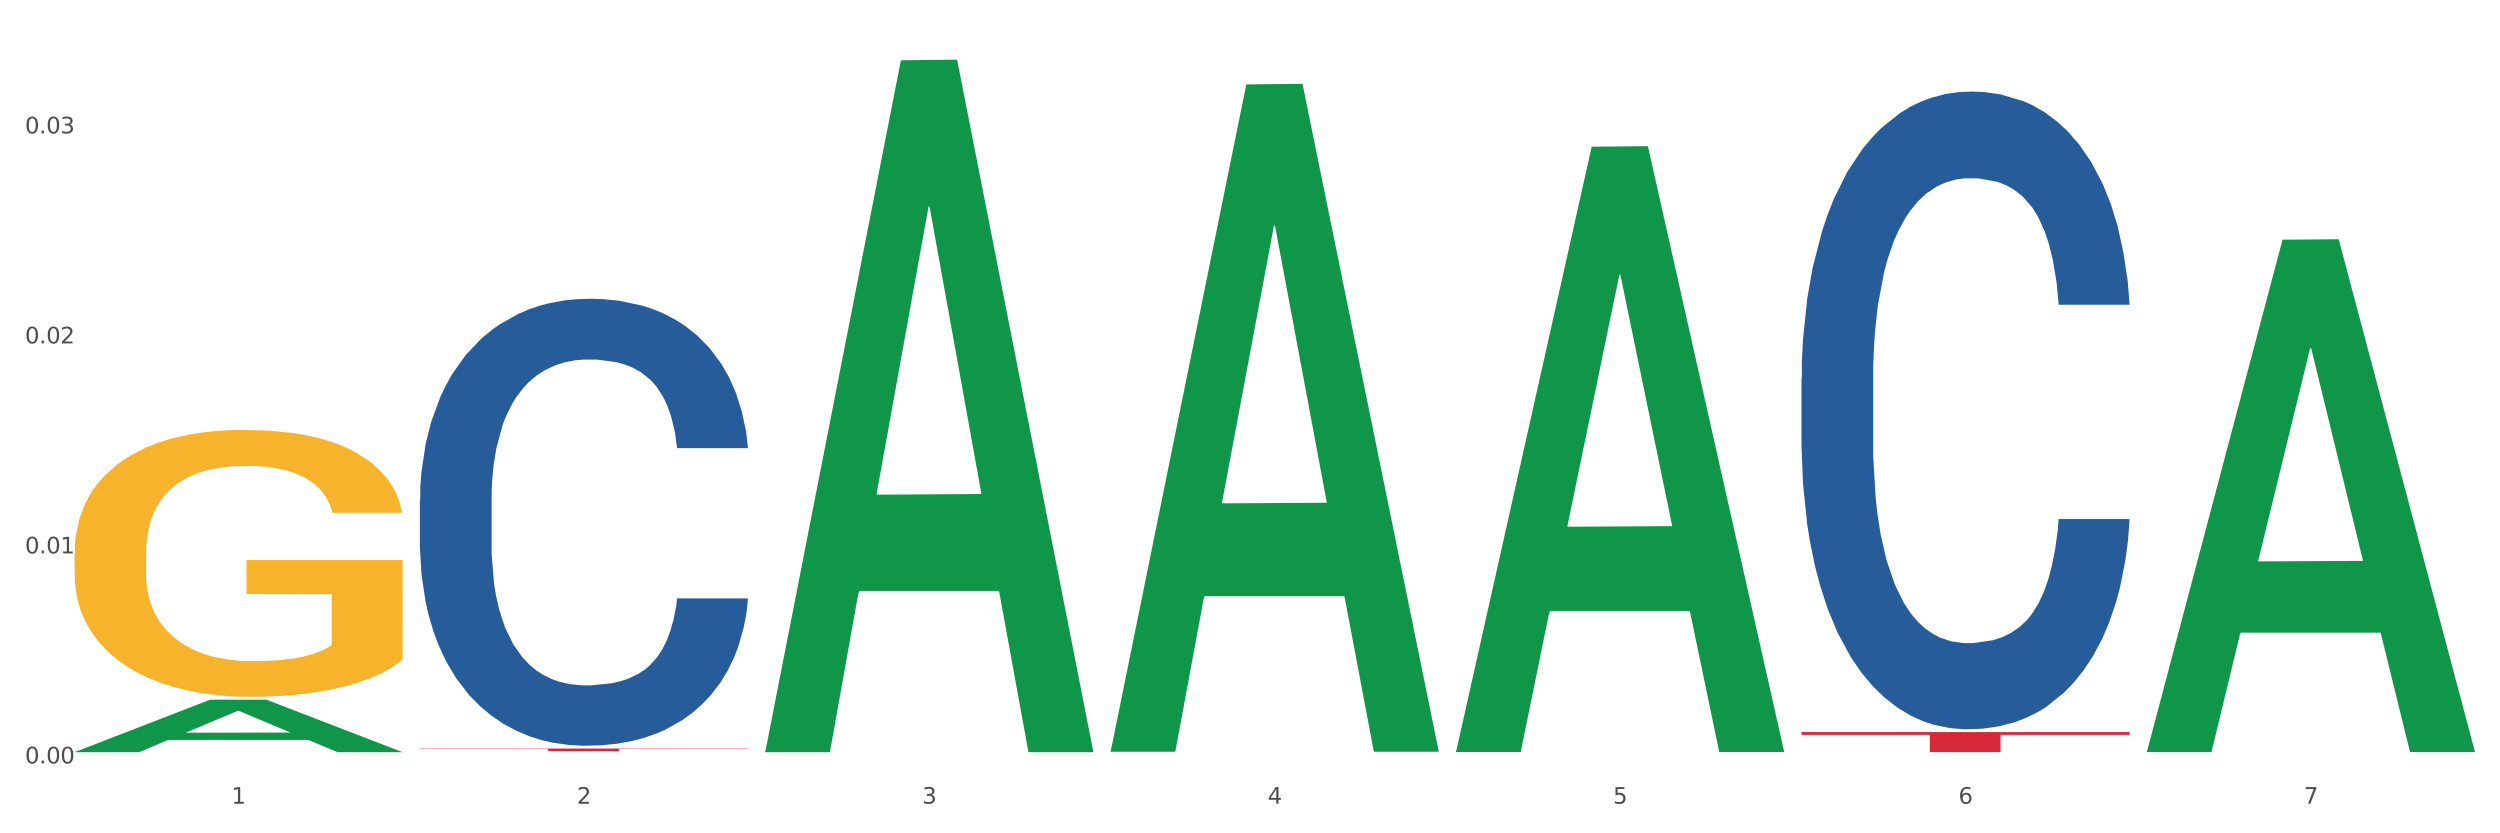
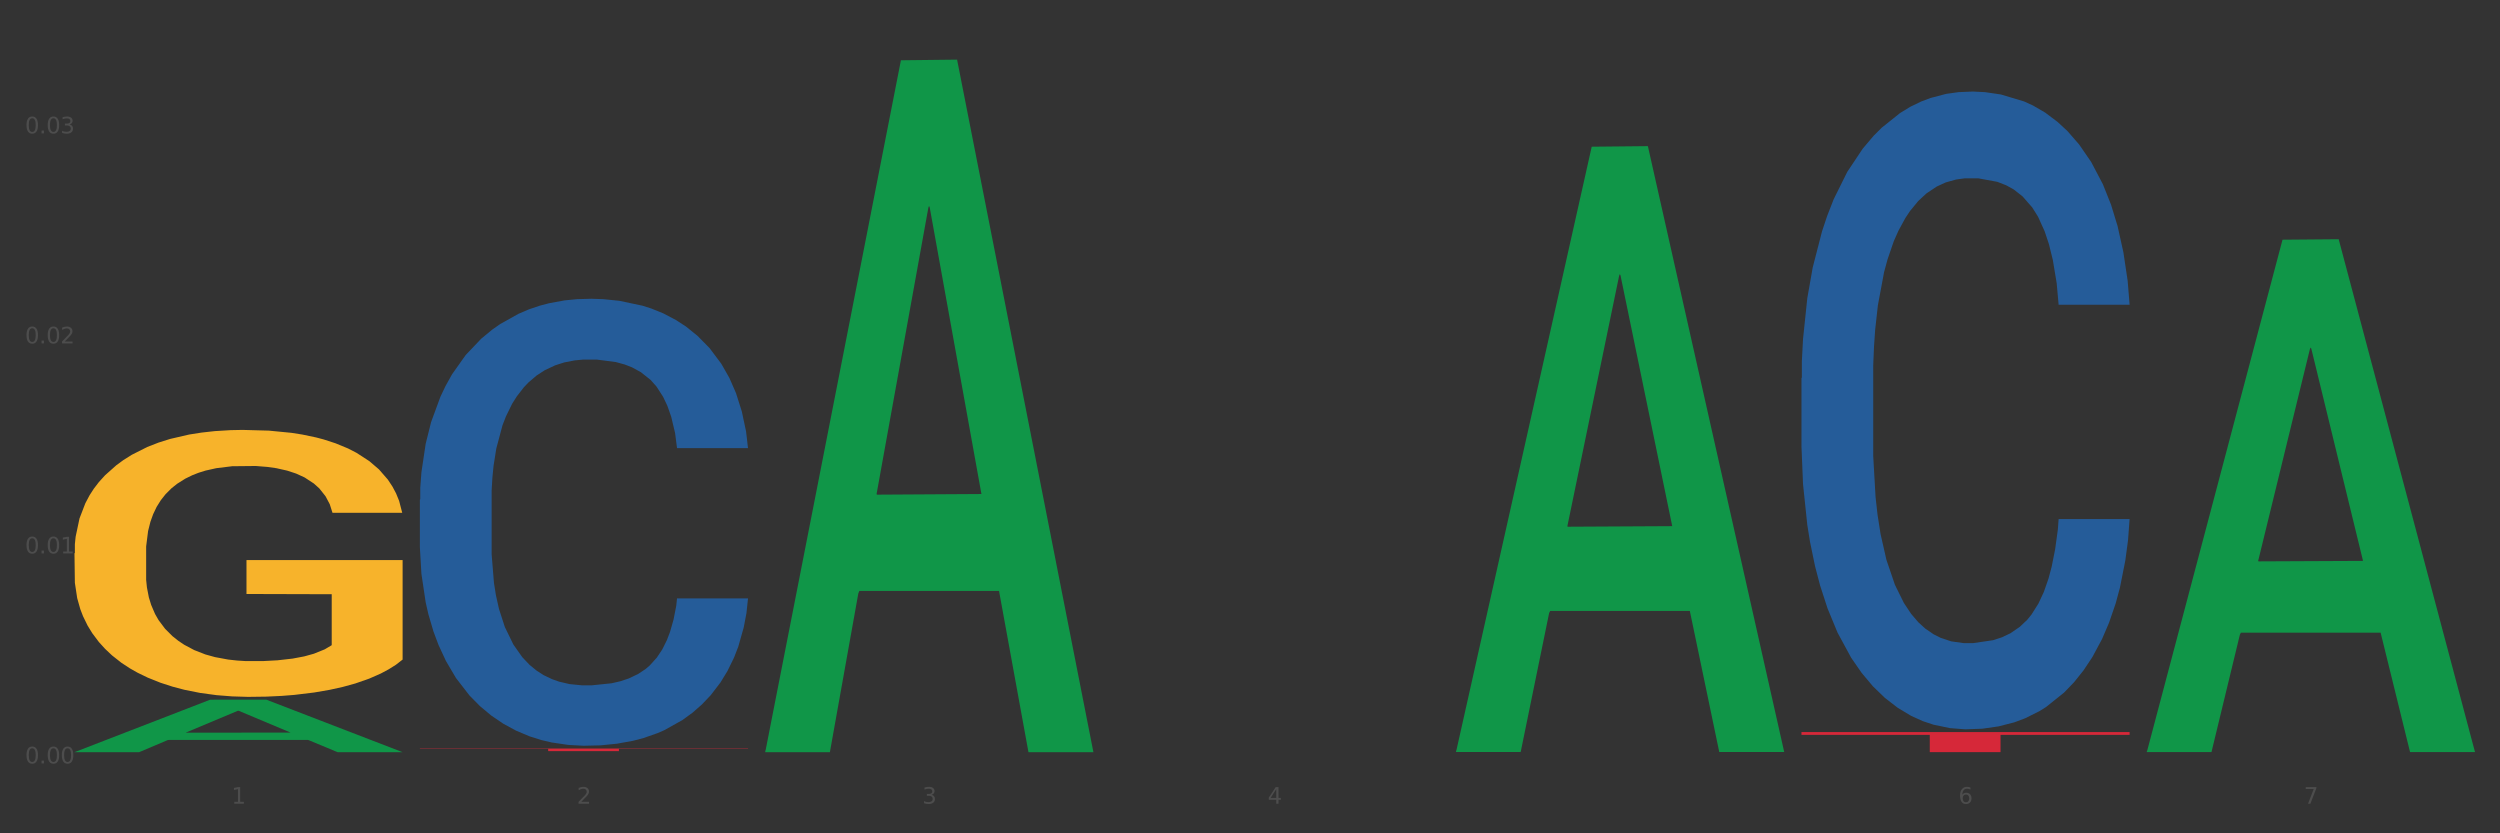
<svg xmlns="http://www.w3.org/2000/svg" xmlns:xlink="http://www.w3.org/1999/xlink" width="1080pt" height="360pt" viewBox="0 0 1080 360" version="1.1">
  <rect x="0" y="0" width="1080" height="360" fill="#333333" stroke="none" />
  <defs>
    <style type="text/css">*{stroke-linejoin: round; stroke-linecap: butt}</style>
  </defs>
  <g id="figure_1">
    <g id="patch_1">
-       <path d="M 0 360  L 1080 360  L 1080 0  L 0 0  z " style="fill: #ffffff; stroke: #ffffff; stroke-linejoin: miter" />
-     </g>
+       </g>
    <g id="axes_1">
      <g id="matplotlib.axis_1">
        <g id="xtick_1">
          <g id="text_1">
            <g style="fill: #4d4d4d" transform="translate(99.997 347.204) scale(0.096 -0.096)">
              <defs>
                <path id="DejaVuSans-31" d="M 794 531  L 1825 531  L 1825 4091  L 703 3866  L 703 4441  L 1819 4666  L 2450 4666  L 2450 531  L 3481 531  L 3481 0  L 794 0  L 794 531  z " transform="scale(0.016)" />
              </defs>
              <use xlink:href="#DejaVuSans-31" />
            </g>
          </g>
        </g>
        <g id="xtick_2">
          <g id="text_2">
            <g style="fill: #4d4d4d" transform="translate(249.209 347.204) scale(0.096 -0.096)">
              <defs>
                <path id="DejaVuSans-32" d="M 1228 531  L 3431 531  L 3431 0  L 469 0  L 469 531  Q 828 903 1448 1529  Q 2069 2156 2228 2338  Q 2531 2678 2651 2914  Q 2772 3150 2772 3378  Q 2772 3750 2511 3984  Q 2250 4219 1831 4219  Q 1534 4219 1204 4116  Q 875 4013 500 3803  L 500 4441  Q 881 4594 1212 4672  Q 1544 4750 1819 4750  Q 2544 4750 2975 4387  Q 3406 4025 3406 3419  Q 3406 3131 3298 2873  Q 3191 2616 2906 2266  Q 2828 2175 2409 1742  Q 1991 1309 1228 531  z " transform="scale(0.016)" />
              </defs>
              <use xlink:href="#DejaVuSans-32" />
            </g>
          </g>
        </g>
        <g id="xtick_3">
          <g id="text_3">
            <g style="fill: #4d4d4d" transform="translate(398.421 347.204) scale(0.096 -0.096)">
              <defs>
                <path id="DejaVuSans-33" d="M 2597 2516  Q 3050 2419 3304 2112  Q 3559 1806 3559 1356  Q 3559 666 3084 287  Q 2609 -91 1734 -91  Q 1441 -91 1130 -33  Q 819 25 488 141  L 488 750  Q 750 597 1062 519  Q 1375 441 1716 441  Q 2309 441 2620 675  Q 2931 909 2931 1356  Q 2931 1769 2642 2001  Q 2353 2234 1838 2234  L 1294 2234  L 1294 2753  L 1863 2753  Q 2328 2753 2575 2939  Q 2822 3125 2822 3475  Q 2822 3834 2567 4026  Q 2313 4219 1838 4219  Q 1578 4219 1281 4162  Q 984 4106 628 3988  L 628 4550  Q 988 4650 1302 4700  Q 1616 4750 1894 4750  Q 2613 4750 3031 4423  Q 3450 4097 3450 3541  Q 3450 3153 3228 2886  Q 3006 2619 2597 2516  z " transform="scale(0.016)" />
              </defs>
              <use xlink:href="#DejaVuSans-33" />
            </g>
          </g>
        </g>
        <g id="xtick_4">
          <g id="text_4">
            <g style="fill: #4d4d4d" transform="translate(547.634 347.204) scale(0.096 -0.096)">
              <defs>
                <path id="DejaVuSans-34" d="M 2419 4116  L 825 1625  L 2419 1625  L 2419 4116  z M 2253 4666  L 3047 4666  L 3047 1625  L 3713 1625  L 3713 1100  L 3047 1100  L 3047 0  L 2419 0  L 2419 1100  L 313 1100  L 313 1709  L 2253 4666  z " transform="scale(0.016)" />
              </defs>
              <use xlink:href="#DejaVuSans-34" />
            </g>
          </g>
        </g>
        <g id="xtick_5">
          <g id="text_5">
            <g style="fill: #4d4d4d" transform="translate(696.846 347.204) scale(0.096 -0.096)">
              <defs>
-                 <path id="DejaVuSans-35" d="M 691 4666  L 3169 4666  L 3169 4134  L 1269 4134  L 1269 2991  Q 1406 3038 1543 3061  Q 1681 3084 1819 3084  Q 2600 3084 3056 2656  Q 3513 2228 3513 1497  Q 3513 744 3044 326  Q 2575 -91 1722 -91  Q 1428 -91 1123 -41  Q 819 9 494 109  L 494 744  Q 775 591 1075 516  Q 1375 441 1709 441  Q 2250 441 2565 725  Q 2881 1009 2881 1497  Q 2881 1984 2565 2268  Q 2250 2553 1709 2553  Q 1456 2553 1204 2497  Q 953 2441 691 2322  L 691 4666  z " transform="scale(0.016)" />
-               </defs>
+                 </defs>
              <use xlink:href="#DejaVuSans-35" />
            </g>
          </g>
        </g>
        <g id="xtick_6">
          <g id="text_6">
            <g style="fill: #4d4d4d" transform="translate(846.058 347.204) scale(0.096 -0.096)">
              <defs>
                <path id="DejaVuSans-36" d="M 2113 2584  Q 1688 2584 1439 2293  Q 1191 2003 1191 1497  Q 1191 994 1439 701  Q 1688 409 2113 409  Q 2538 409 2786 701  Q 3034 994 3034 1497  Q 3034 2003 2786 2293  Q 2538 2584 2113 2584  z M 3366 4563  L 3366 3988  Q 3128 4100 2886 4159  Q 2644 4219 2406 4219  Q 1781 4219 1451 3797  Q 1122 3375 1075 2522  Q 1259 2794 1537 2939  Q 1816 3084 2150 3084  Q 2853 3084 3261 2657  Q 3669 2231 3669 1497  Q 3669 778 3244 343  Q 2819 -91 2113 -91  Q 1303 -91 875 529  Q 447 1150 447 2328  Q 447 3434 972 4092  Q 1497 4750 2381 4750  Q 2619 4750 2861 4703  Q 3103 4656 3366 4563  z " transform="scale(0.016)" />
              </defs>
              <use xlink:href="#DejaVuSans-36" />
            </g>
          </g>
        </g>
        <g id="xtick_7">
          <g id="text_7">
            <g style="fill: #4d4d4d" transform="translate(995.27 347.204) scale(0.096 -0.096)">
              <defs>
                <path id="DejaVuSans-37" d="M 525 4666  L 3525 4666  L 3525 4397  L 1831 0  L 1172 0  L 2766 4134  L 525 4134  L 525 4666  z " transform="scale(0.016)" />
              </defs>
              <use xlink:href="#DejaVuSans-37" />
            </g>
          </g>
        </g>
        <g id="xtick_8" />
        <g id="xtick_9" />
        <g id="xtick_10" />
        <g id="xtick_11" />
        <g id="xtick_12" />
        <g id="xtick_13" />
      </g>
      <g id="matplotlib.axis_2">
        <g id="ytick_1">
          <g id="text_8">
            <g style="fill: #4d4d4d" transform="translate(10.8 329.798) scale(0.096 -0.096)">
              <defs>
                <path id="DejaVuSans-30" d="M 2034 4250  Q 1547 4250 1301 3770  Q 1056 3291 1056 2328  Q 1056 1369 1301 889  Q 1547 409 2034 409  Q 2525 409 2770 889  Q 3016 1369 3016 2328  Q 3016 3291 2770 3770  Q 2525 4250 2034 4250  z M 2034 4750  Q 2819 4750 3233 4129  Q 3647 3509 3647 2328  Q 3647 1150 3233 529  Q 2819 -91 2034 -91  Q 1250 -91 836 529  Q 422 1150 422 2328  Q 422 3509 836 4129  Q 1250 4750 2034 4750  z " transform="scale(0.016)" />
                <path id="DejaVuSans-2e" d="M 684 794  L 1344 794  L 1344 0  L 684 0  L 684 794  z " transform="scale(0.016)" />
              </defs>
              <use xlink:href="#DejaVuSans-30" />
              <use xlink:href="#DejaVuSans-2e" transform="translate(63.623 0)" />
              <use xlink:href="#DejaVuSans-30" transform="translate(95.41 0)" />
              <use xlink:href="#DejaVuSans-30" transform="translate(159.033 0)" />
            </g>
          </g>
        </g>
        <g id="ytick_2">
          <g id="text_9">
            <g style="fill: #4d4d4d" transform="translate(10.8 239.073) scale(0.096 -0.096)">
              <use xlink:href="#DejaVuSans-30" />
              <use xlink:href="#DejaVuSans-2e" transform="translate(63.623 0)" />
              <use xlink:href="#DejaVuSans-30" transform="translate(95.41 0)" />
              <use xlink:href="#DejaVuSans-31" transform="translate(159.033 0)" />
            </g>
          </g>
        </g>
        <g id="ytick_3">
          <g id="text_10">
            <g style="fill: #4d4d4d" transform="translate(10.8 148.348) scale(0.096 -0.096)">
              <use xlink:href="#DejaVuSans-30" />
              <use xlink:href="#DejaVuSans-2e" transform="translate(63.623 0)" />
              <use xlink:href="#DejaVuSans-30" transform="translate(95.41 0)" />
              <use xlink:href="#DejaVuSans-32" transform="translate(159.033 0)" />
            </g>
          </g>
        </g>
        <g id="ytick_4">
          <g id="text_11">
            <g style="fill: #4d4d4d" transform="translate(10.8 57.623) scale(0.096 -0.096)">
              <use xlink:href="#DejaVuSans-30" />
              <use xlink:href="#DejaVuSans-2e" transform="translate(63.623 0)" />
              <use xlink:href="#DejaVuSans-30" transform="translate(95.41 0)" />
              <use xlink:href="#DejaVuSans-33" transform="translate(159.033 0)" />
            </g>
          </g>
        </g>
        <g id="ytick_5" />
        <g id="ytick_6" />
        <g id="ytick_7" />
      </g>
      <g id="PolyCollection_1">
        <path d="M 32.175 324.907  L 32.321 324.886  L 90.775 302.272  L 115.034 302.251  L 173.927 324.95  L 145.869 324.95  L 133.155 319.664  L 72.801 319.664  L 72.362 319.749  L 60.087 324.95  L 32.175 324.95  L 32.175 324.907  L 80.4 316.509  L 125.556 316.488  L 103.197 307.089  L 102.905 307.046  L 102.612 307.11  L 80.254 316.488  L 80.4 316.509  L 32.175 324.907  z " clip-path="url(#p3dd9523bcf)" style="fill: #109648" />
        <path d="M 32.175 239.013  L 32.342 238.908  L 32.342 235.116  L 32.677 231.851  L 34.351 223.952  L 36.861 217.421  L 38.702 213.946  L 40.543 211.102  L 42.719 208.258  L 45.396 205.309  L 50.25 200.991  L 53.262 198.779  L 56.944 196.462  L 63.638 193.091  L 68.492 191.196  L 73.512 189.616  L 81.713 187.72  L 87.068 186.877  L 92.758 186.245  L 99.62 185.824  L 104.808 185.719  L 116.188 186.035  L 125.895 186.983  L 130.581 187.72  L 136.606 188.984  L 139.786 189.826  L 144.974 191.512  L 150.329 193.723  L 154.011 195.619  L 159.534 199.2  L 163.718 202.781  L 167.567 207.205  L 169.575 210.259  L 171.082 213.103  L 172.42 216.368  L 173.759 221.529  L 143.635 221.529  L 142.463 217.843  L 140.623 214.367  L 137.945 210.997  L 135.602 208.89  L 131.585 206.257  L 127.903 204.572  L 124.054 203.308  L 119.368 202.255  L 115.686 201.728  L 110.498 201.307  L 100.289 201.412  L 93.428 202.255  L 88.742 203.308  L 85.729 204.256  L 83.052 205.309  L 80.039 206.784  L 76.525 208.995  L 74.014 210.997  L 71.504 213.524  L 69.496 216.052  L 67.655 219.001  L 66.149 222.161  L 64.977 225.426  L 63.973 229.428  L 63.136 236.064  L 63.136 250.493  L 63.471 253.759  L 64.308 258.077  L 65.312 261.342  L 66.985 265.239  L 68.492 267.872  L 71.337 271.664  L 74.516 274.824  L 77.027 276.825  L 79.537 278.51  L 83.888 280.827  L 88.742 282.723  L 92.926 283.881  L 98.616 284.935  L 102.465 285.356  L 105.812 285.567  L 114.013 285.567  L 119.87 285.251  L 126.397 284.513  L 131.418 283.566  L 135.602 282.407  L 140.288 280.511  L 143.3 278.721  L 143.3 256.708  L 106.482 256.602  L 106.482 241.962  L 173.927 241.962  L 173.927 284.935  L 171.082 287.147  L 167.902 289.148  L 164.555 290.938  L 159.534 293.15  L 153.509 295.257  L 148.154 296.731  L 142.463 297.995  L 135.769 299.154  L 127.067 300.207  L 121.711 300.628  L 115.017 300.944  L 107.151 301.049  L 100.289 300.839  L 93.595 300.312  L 86.566 299.364  L 79.704 297.995  L 74.516 296.626  L 69.328 294.941  L 63.806 292.729  L 59.454 290.622  L 56.107 288.726  L 52.425 286.304  L 48.409 283.144  L 45.396 280.3  L 42.719 277.351  L 39.873 273.56  L 37.865 270.295  L 35.857 266.187  L 34.685 263.132  L 33.347 258.393  L 32.342 251.757  L 32.175 239.013  z " clip-path="url(#p3dd9523bcf)" style="fill: #f7b32b" />
        <path d="M 181.387 323.363  L 323.139 323.363  L 323.139 323.518  L 267.379 323.519  L 267.379 324.48  L 236.811 324.48  L 236.811 323.519  L 181.387 323.518  L 181.387 323.364  L 181.387 323.363  z " clip-path="url(#p3dd9523bcf)" style="fill: #d62839" />
        <path d="M 778.236 316.261  L 919.988 316.261  L 919.988 317.463  L 864.228 317.471  L 864.228 324.911  L 833.66 324.911  L 833.66 317.471  L 778.236 317.463  L 778.236 316.269  L 778.236 316.261  z " clip-path="url(#p3dd9523bcf)" style="fill: #d62839" />
        <path d="M 778.236 163.34  L 778.404 163.088  L 778.404 156.043  L 778.906 146.482  L 780.749 128.87  L 783.095 115.535  L 787.117 99.935  L 789.295 93.393  L 792.143 86.096  L 798.008 74.271  L 804.71 64.207  L 809.401 58.671  L 812.92 55.149  L 820.795 48.859  L 825.319 46.091  L 830.011 43.826  L 834.032 42.317  L 840.734 40.555  L 846.096 39.801  L 852.296 39.549  L 857.49 39.801  L 864.359 40.807  L 874.413 43.826  L 878.267 45.588  L 883.461 48.607  L 888.823 52.633  L 893.179 56.658  L 898.206 62.445  L 903.4 69.994  L 908.426 79.555  L 911.945 88.361  L 914.794 97.67  L 917.307 108.993  L 919.15 121.322  L 919.988 131.637  L 889.325 131.637  L 888.487 122.328  L 886.812 112.264  L 885.136 105.47  L 883.293 99.935  L 880.445 93.645  L 877.931 89.619  L 873.743 84.838  L 869.889 81.819  L 866.705 80.058  L 862.851 78.548  L 854.641 77.039  L 848.777 77.039  L 845.091 77.542  L 840.567 78.8  L 836.713 80.561  L 832.189 83.58  L 828.67 86.851  L 825.152 91.129  L 823.141 94.148  L 820.125 99.683  L 818.114 104.212  L 815.433 112.012  L 813.925 117.547  L 811.245 131.889  L 810.072 142.457  L 809.569 149.753  L 809.234 157.805  L 809.234 197.056  L 810.239 214.668  L 811.077 222.216  L 812.417 230.771  L 814.931 241.842  L 818.617 252.661  L 822.471 260.461  L 825.654 265.241  L 828.67 268.764  L 831.686 271.531  L 835.372 274.048  L 838.388 275.557  L 842.912 277.067  L 848.274 277.822  L 852.463 277.822  L 861.008 276.564  L 864.862 275.306  L 868.548 273.544  L 872.57 270.777  L 875.753 267.757  L 877.596 265.493  L 880.612 260.712  L 882.958 255.68  L 884.969 249.893  L 886.309 244.861  L 887.817 237.313  L 888.99 228.758  L 889.325 224.229  L 919.988 224.229  L 919.318 233.287  L 918.145 242.093  L 915.799 253.919  L 913.956 260.712  L 911.107 269.015  L 908.091 276.06  L 903.902 283.86  L 900.049 289.647  L 896.027 294.679  L 891.671 299.208  L 883.796 305.499  L 880.947 307.26  L 874.915 310.279  L 870.224 312.04  L 863.354 313.802  L 856.317 314.808  L 848.944 315.06  L 842.41 314.556  L 835.205 313.047  L 830.681 311.537  L 825.654 309.273  L 819.79 305.75  L 814.26 301.473  L 809.066 296.441  L 804.207 290.654  L 799.683 284.112  L 793.819 273.293  L 789.462 262.725  L 786.279 252.912  L 784.101 244.609  L 781.922 234.042  L 780.749 226.745  L 778.906 209.133  L 778.236 192.778  L 778.236 163.34  z " clip-path="url(#p3dd9523bcf)" style="fill: #255c99" />
        <path d="M 181.387 215.825  L 181.555 215.649  L 181.555 210.711  L 182.057 204.01  L 183.901 191.666  L 186.246 182.32  L 190.268 171.386  L 192.446 166.802  L 195.294 161.687  L 201.159 153.399  L 207.861 146.345  L 212.552 142.466  L 216.071 139.997  L 223.946 135.588  L 228.47 133.649  L 233.162 132.062  L 237.183 131.003  L 243.885 129.769  L 249.247 129.24  L 255.447 129.064  L 260.641 129.24  L 267.511 129.945  L 277.564 132.062  L 281.418 133.296  L 286.612 135.412  L 291.974 138.234  L 296.33 141.055  L 301.357 145.111  L 306.551 150.401  L 311.578 157.103  L 315.096 163.275  L 317.945 169.799  L 320.458 177.735  L 322.301 186.376  L 323.139 193.606  L 292.476 193.606  L 291.638 187.081  L 289.963 180.027  L 288.287 175.266  L 286.444 171.386  L 283.596 166.978  L 281.083 164.156  L 276.894 160.806  L 273.04 158.69  L 269.856 157.455  L 266.003 156.397  L 257.792 155.339  L 251.928 155.339  L 248.242 155.692  L 243.718 156.573  L 239.864 157.808  L 235.34 159.924  L 231.821 162.217  L 228.303 165.214  L 226.292 167.331  L 223.276 171.21  L 221.265 174.384  L 218.584 179.851  L 217.076 183.731  L 214.396 193.782  L 213.223 201.189  L 212.72 206.303  L 212.385 211.946  L 212.385 239.456  L 213.39 251.8  L 214.228 257.09  L 215.568 263.086  L 218.082 270.845  L 221.768 278.428  L 225.622 283.895  L 228.805 287.245  L 231.821 289.714  L 234.837 291.654  L 238.524 293.417  L 241.54 294.475  L 246.064 295.533  L 251.425 296.062  L 255.614 296.062  L 264.159 295.181  L 268.013 294.299  L 271.699 293.064  L 275.721 291.125  L 278.904 289.009  L 280.747 287.421  L 283.763 284.071  L 286.109 280.544  L 288.12 276.488  L 289.46 272.961  L 290.968 267.671  L 292.141 261.675  L 292.476 258.501  L 323.139 258.501  L 322.469 264.849  L 321.296 271.021  L 318.95 279.31  L 317.107 284.071  L 314.258 289.89  L 311.242 294.828  L 307.054 300.295  L 303.2 304.351  L 299.178 307.877  L 294.822 311.052  L 286.947 315.46  L 284.099 316.695  L 278.067 318.811  L 273.375 320.045  L 266.505 321.28  L 259.468 321.985  L 252.095 322.161  L 245.561 321.809  L 238.356 320.751  L 233.832 319.693  L 228.805 318.105  L 222.941 315.637  L 217.412 312.639  L 212.217 309.112  L 207.358 305.056  L 202.834 300.471  L 196.97 292.888  L 192.613 285.482  L 189.43 278.604  L 187.252 272.785  L 185.073 265.378  L 183.901 260.264  L 182.057 247.92  L 181.387 236.458  L 181.387 215.825  z " clip-path="url(#p3dd9523bcf)" style="fill: #255c99" />
-         <path d="M 479.812 324.196  L 479.958 323.925  L 538.412 36.469  L 562.671 36.198  L 621.563 324.738  L 593.505 324.738  L 580.791 257.547  L 520.437 257.547  L 519.999 258.631  L 507.724 324.738  L 479.812 324.738  L 479.812 324.196  L 528.036 217.45  L 573.192 217.179  L 550.834 97.699  L 550.541 97.157  L 550.249 97.97  L 527.89 217.179  L 528.036 217.45  L 479.812 324.196  z " clip-path="url(#p3dd9523bcf)" style="fill: #109648" />
        <path d="M 927.448 324.476  L 927.595 324.268  L 986.049 103.555  L 1010.307 103.346  L 1069.2 324.892  L 1041.142 324.892  L 1028.428 273.302  L 968.074 273.302  L 967.636 274.134  L 955.36 324.892  L 927.448 324.892  L 927.448 324.476  L 975.673 242.515  L 1020.829 242.307  L 998.47 150.568  L 998.178 150.152  L 997.886 150.776  L 975.527 242.307  L 975.673 242.515  L 927.448 324.476  z " clip-path="url(#p3dd9523bcf)" style="fill: #109648" />
        <path d="M 330.599 324.377  L 330.746 324.096  L 389.2 26.04  L 413.458 25.759  L 472.351 324.938  L 444.293 324.938  L 431.579 255.27  L 371.225 255.27  L 370.787 256.394  L 358.511 324.938  L 330.599 324.938  L 330.599 324.377  L 378.824 213.694  L 423.98 213.414  L 401.621 89.528  L 401.329 88.966  L 401.037 89.809  L 378.678 213.414  L 378.824 213.694  L 330.599 324.377  z " clip-path="url(#p3dd9523bcf)" style="fill: #109648" />
        <path d="M 629.024 324.372  L 629.17 324.126  L 687.624 63.378  L 711.883 63.132  L 770.776 324.863  L 742.717 324.863  L 730.004 263.915  L 669.65 263.915  L 669.211 264.899  L 656.936 324.863  L 629.024 324.863  L 629.024 324.372  L 677.249 227.543  L 722.405 227.298  L 700.046 118.919  L 699.754 118.428  L 699.461 119.165  L 677.103 227.298  L 677.249 227.543  L 629.024 324.372  z " clip-path="url(#p3dd9523bcf)" style="fill: #109648" />
      </g>
    </g>
  </g>
  <defs>
    <clipPath id="p3dd9523bcf">
      <rect x="32.175" y="10.8" width="1037.025" height="329.109" />
    </clipPath>
  </defs>
</svg>